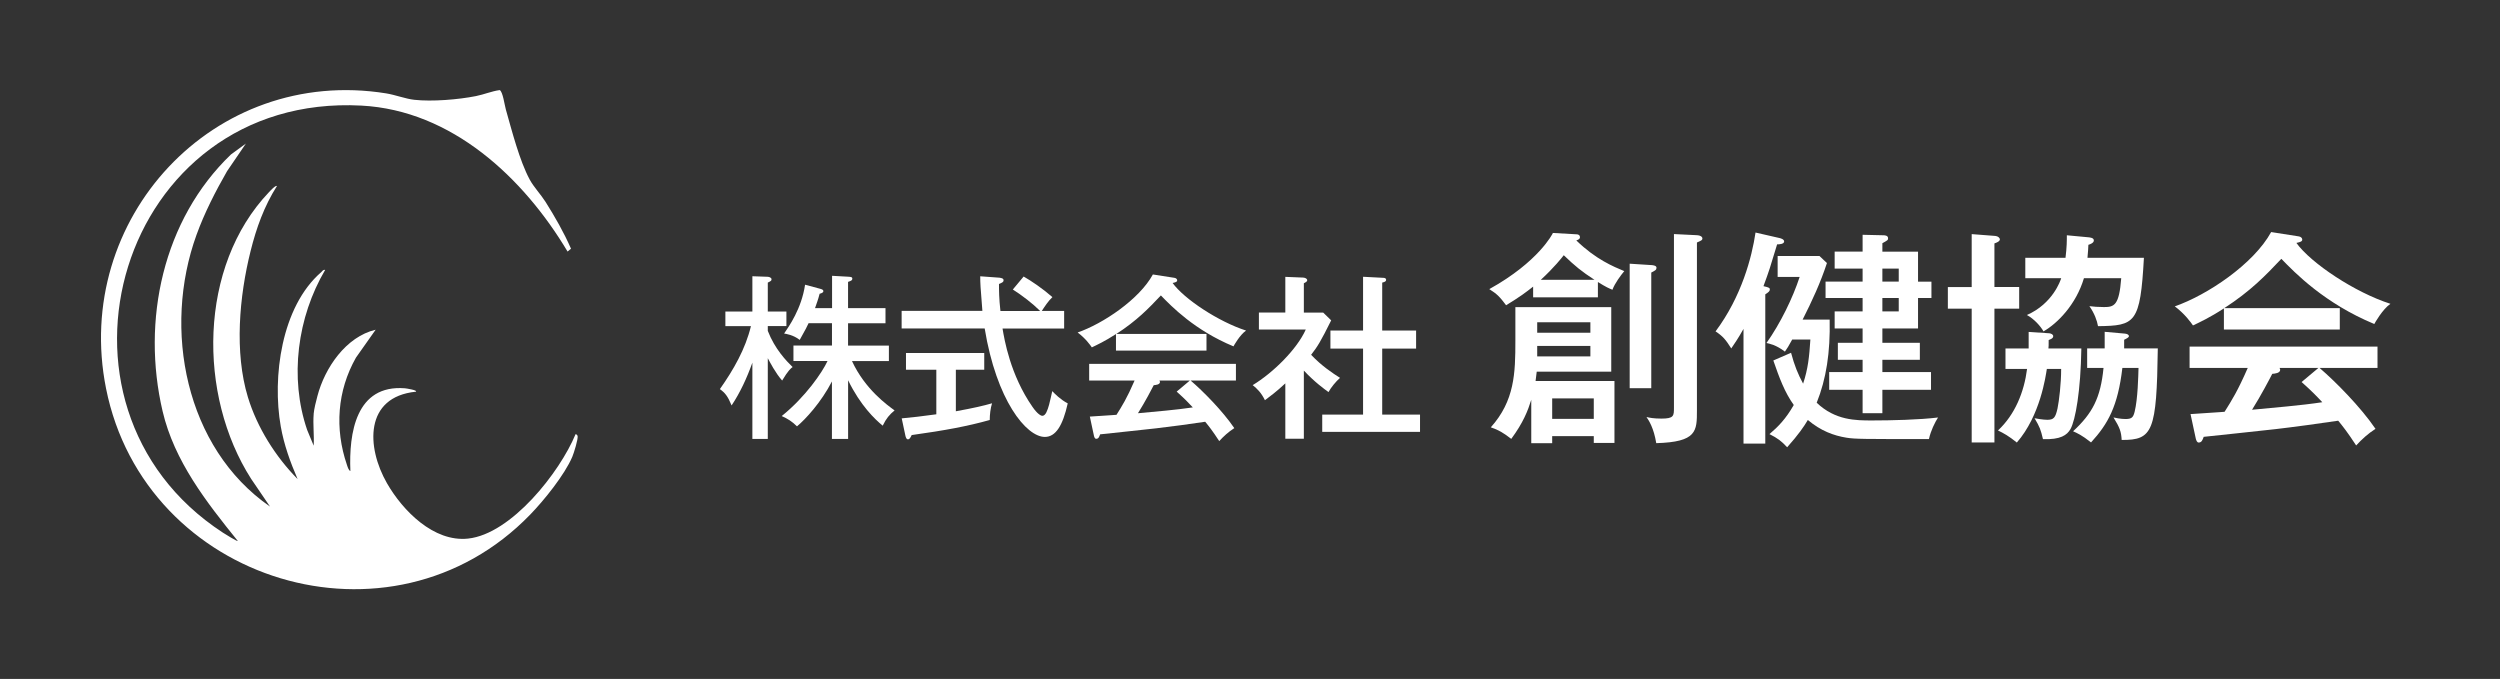
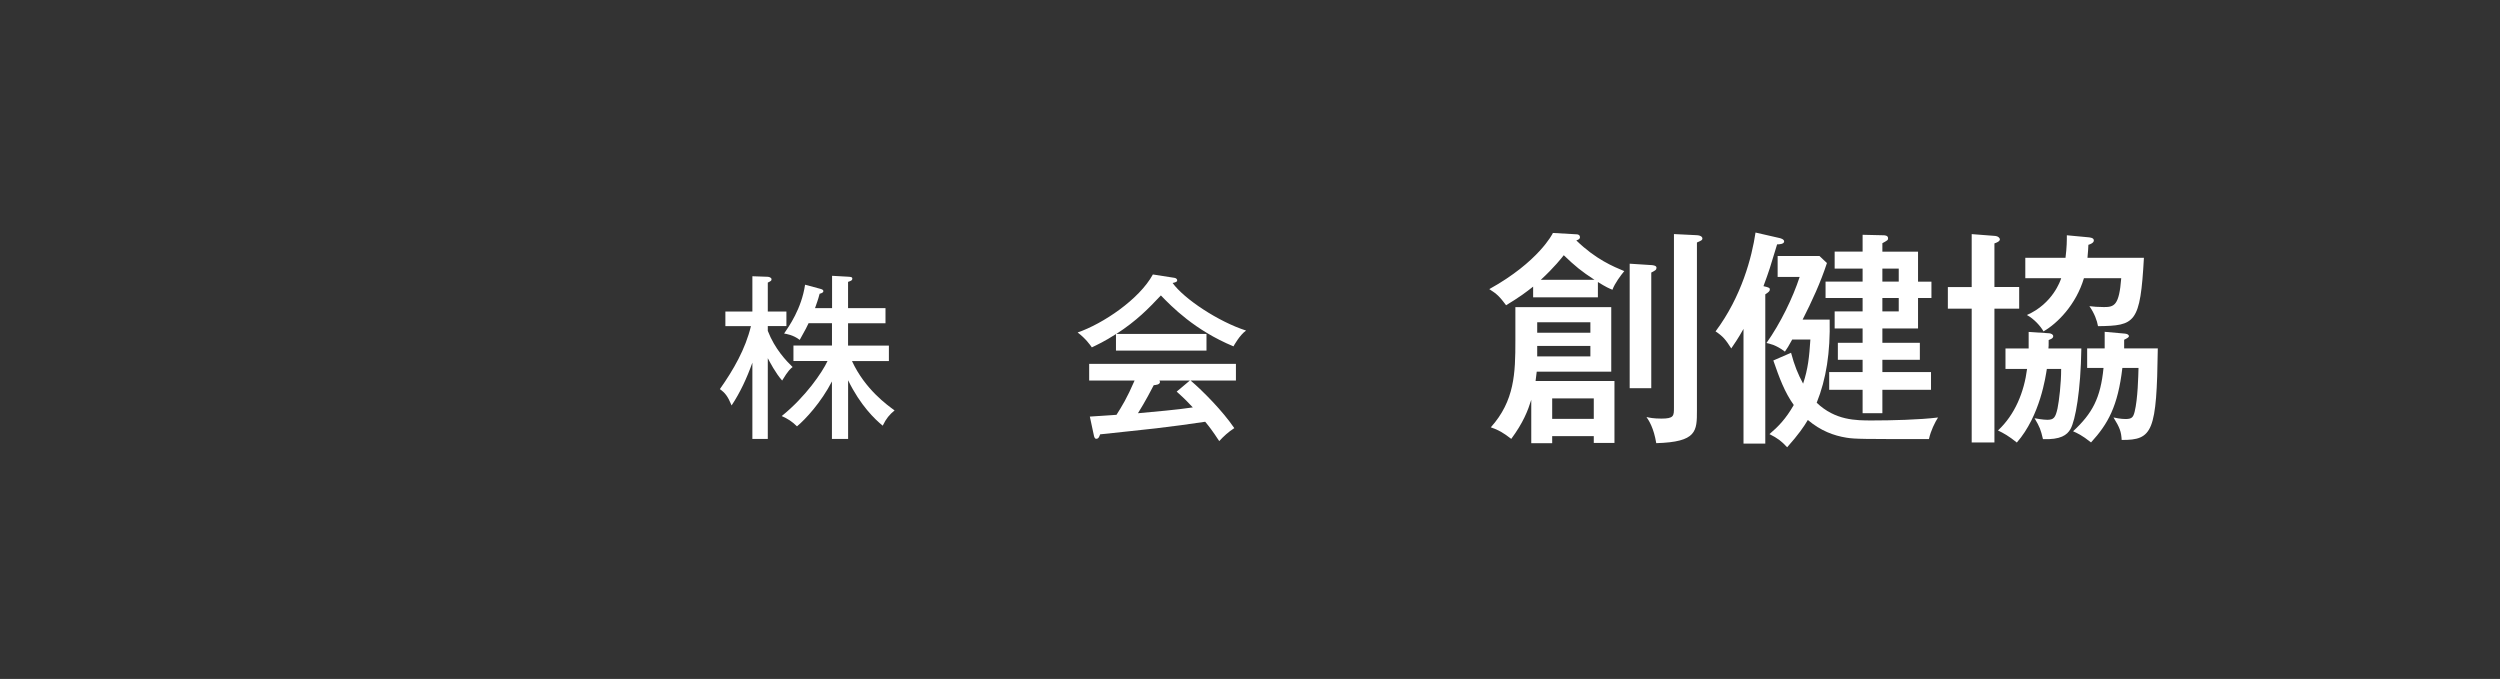
<svg xmlns="http://www.w3.org/2000/svg" id="_レイヤー_1" version="1.1" viewBox="0 0 522.28 141.84">
  <rect x="0" y="0" width="522.28" height="141.84" fill="#333333" stroke="none" />
  <defs>
    <style>
      .st0 {
        fill: #fff;
      }
    </style>
  </defs>
-   <path class="st0" d="M65.52,86.52c.1-1.13.49-2.65.79-3.77,1.54-5.89,5.95-12.4,12.17-13.87l-4.12,5.84c-3.92,6.93-4.46,14.85-1.89,22.37.12.35.35,1.2.73,1.31-.33-7.91,1.14-18.1,11.4-17.28.27.02,2.73.41,2.28.71-10.76,1.1-10.37,11.57-6.04,19.12,3.3,5.75,9.77,12.33,16.93,11.57,9.06-.96,19.18-13.86,22.47-21.81.1-.07.4.21.43.38.12.67-.78,3.56-1.11,4.34-1.61,3.79-5.91,9.1-8.8,12.08-29.02,29.97-80.5,14.28-88.61-26.36C15.08,45.71,44.65,13.71,80.69,19.51c1.9.31,4.08,1.15,5.86,1.34,3.71.41,9.17-.04,12.86-.77,1.75-.35,3.34-1.04,4.99-1.26.65.34,1.02,3.16,1.27,4.03,1.26,4.43,2.85,10.7,5,14.68.84,1.55,2.32,3.1,3.29,4.63,1.98,3.15,3.84,6.38,5.33,9.8l-.72.59c-9.21-15.42-24.18-29.49-43.07-30.49-50.59-2.68-69.72,62.6-28.96,89.2.36.24,3.01,1.89,3.15,1.77-6.58-8.14-13.28-16.71-15.72-27.11-4.44-18.96.06-40.01,14.28-53.65l3.12-2.28-3.94,5.78c-2.42,4.22-4.72,8.71-6.38,13.3-7.12,19.63-2.38,44.49,15.36,56.76l-3.94-5.78c-11.2-17.5-11.01-44.4,3.69-59.87.22-.23,1.43-1.57,1.69-1.31-2.66,4.2-4.3,8.75-5.5,13.58-2.36,9.43-3.42,21.13-.56,30.53,1.92,6.32,5.77,12.43,10.38,17.1-1.53-3.53-2.85-7.19-3.52-11-1.81-10.25.11-24.99,8.44-32.21.27-.23.4-.58.84-.48-5.81,9.85-7.5,22.5-3.77,33.41l1.37,3.31c.13-2.14-.18-4.48,0-6.6h-.01Z" />
  <g>
    <path class="st0" d="M160.41,91.7h-3.23v-15.94c-1.15,3.23-2.56,6.27-4.34,8.94-.82-1.97-1.37-2.63-2.45-3.41,2.85-4.04,5.34-8.38,6.49-13.16h-5.34v-3.04h5.64v-7.38l3.15.11c.37,0,.85.19.85.52,0,.3-.11.37-.78.7v6.04h3.89v3.04h-3.89v1c1.48,3.82,3.89,6.3,5.19,7.56-.37.26-.93.71-2.19,2.82-1.41-1.59-2.56-3.86-3-4.67v16.87h0ZM177.14,91.7h-3.34v-12.01c-2.26,4.38-5.52,7.9-7.3,9.38-1-1-1.93-1.59-3.19-2.15,4.97-4,8.49-9.16,9.57-11.5h-7.12v-3.23h8.05v-4.67h-4.89c-.19.44-.7,1.48-1.85,3.49-1.33-1.04-2.82-1.26-3.26-1.33,1-1.48,3.63-5.15,4.38-10.2l3.15.85c.41.11.67.22.67.48,0,.33-.37.45-.78.56-.37,1.41-.56,1.82-.96,3h3.56v-6.75l3.41.19c.48.04.82.04.82.41s-.26.44-.89.67v5.49h7.82v3.15h-7.82v4.67h8.53v3.23h-7.71c2.74,5.93,7.42,9.23,8.9,10.31-1.08.89-1.74,1.67-2.48,3.19-1.63-1.33-4.67-4.23-7.23-9.49v12.27h-.04Z" />
-     <path class="st0" d="M208.88,58.03c.26.04.78.11.78.52,0,.37-.26.48-.96.78,0,1.26,0,3,.3,5.64h8.3c-1.59-1.59-3.74-3.23-5.71-4.49l2.26-2.71c1.56.89,3.89,2.45,6.01,4.3-.89.85-1.56,1.89-2.22,2.89h4.67v3.67h-12.87c.37,2.22,1.59,9.68,6.27,16.39,1,1.45,1.74,1.85,2.04,1.85.71,0,1.08-1.15,1.41-2.3.15-.45.56-2.45.67-2.86.45.48,1.71,1.78,3.23,2.56-1.04,4.67-2.52,7.01-4.78,7.01-3.89,0-10.12-7.68-12.57-22.66h-17.35v-3.67h16.87c-.41-5.15-.45-5.71-.45-7.23l4.12.3h-.02,0ZM199.69,85.92c3.89-.71,5.75-1.15,7.56-1.67-.33,1.04-.48,2.37-.48,3.49-4.6,1.3-9.42,2.19-16.31,3.15-.26.56-.44.89-.78.89s-.45-.45-.52-.71l-.78-3.67c2.08-.19,4.3-.44,7.23-.85v-9.31h-6.34v-3.49h16.35v3.49h-5.93v8.68h0Z" />
    <path class="st0" d="M252.05,69.75v3.49h-18.91v-3.45c-2.34,1.52-3.97,2.26-5.04,2.78-.33-.48-1.33-1.89-2.97-3.11,5.27-1.82,12.87-6.9,15.72-12.12l4.49.7c.33.04.59.26.59.52,0,.3-.26.41-.96.56,2.41,3.34,9.57,8.08,15.35,9.94-1.3.89-2.56,3.15-2.63,3.3-8.12-3.37-12.94-8.34-15.17-10.64-2.59,2.74-4.97,5.23-9.31,8.05h18.84v-.02h0ZM227.69,87.03c.63-.04,5.08-.33,5.56-.37,1.19-1.89,2.15-3.41,3.78-7.16h-9.49v-3.49h30.66v3.49h-9.46c2.63,2.26,6.67,6.34,9.12,9.94-1.22.78-2.23,1.71-3.15,2.71-1.48-2.26-2.11-3.04-2.93-4.04-2.37.37-7.86,1.11-10.23,1.37-1.85.22-10.05,1.08-11.72,1.26-.19.52-.33.93-.82.93-.3,0-.41-.37-.48-.67l-.85-3.97h.01ZM248.56,79.5h-6.34c.04.07.11.19.11.3,0,.56-.89.63-1.3.67-.33.67-1.85,3.56-3.3,5.86,3.49-.33,8.05-.7,11.46-1.22-.89-.96-1.63-1.74-3.37-3.3l2.74-2.3h0Z" />
-     <path class="st0" d="M272.38,91.66h-3.86v-11.57c-1.85,1.74-3.23,2.74-4.26,3.52-.78-1.59-1.59-2.37-2.56-3.15,4.3-2.6,9.27-7.53,11.09-11.61h-9.79v-3.56h5.52v-7.45l3.75.15c.48.04.82.26.82.56s-.41.48-.7.63v6.12h4.04l1.67,1.63c-2.19,4.41-2.86,5.49-4.19,7.19,2.19,2.34,4.63,3.93,6.04,4.82-.85.74-1.89,2-2.41,2.97-.82-.59-2.85-2.04-5.15-4.49v14.24h-.01ZM277.94,72.83v-3.78h6.82v-11.23l4.23.22c.3,0,.59.11.59.41,0,.33-.26.45-.82.59v10.01h7.08v3.78h-7.08v13.79h7.9v3.6h-20.43v-3.6h8.53v-13.79h-6.82Z" />
    <path class="st0" d="M333.82,62.11h-13.53v-2.23c-1.52,1.19-2.61,2.04-5.65,3.89-1.28-1.71-1.85-2.33-3.51-3.37,10.3-5.7,13.24-11.58,13.29-11.73l4.94.28c.33,0,.71.14.71.62,0,.38-.38.52-.76.66,4.04,3.94,7.74,5.46,10.02,6.41-.71.85-1.99,2.56-2.47,3.89-.71-.28-1.28-.52-3.04-1.61v3.18h0ZM337.28,79.58v12.96h-4.32v-1.42h-8.69v1.47h-4.37v-9.07c-.71,2.28-1.66,4.75-4.18,8.17-1.66-1.28-2.61-1.85-4.27-2.42,4.98-5.55,5.13-11.35,5.13-18.04v-7.07h20.03v13.48h-15.57c-.09.81-.14,1.14-.24,1.95h16.48,0ZM332.25,69.51v-2.18h-11.11v2.18h11.11ZM321.14,72.27v2.18h11.11v-2.18h-11.11ZM333.1,58.45c-2.71-1.76-4.04-2.85-6.41-5.13-.33.43-1.99,2.56-4.79,5.13h11.2ZM324.27,83.23v4.27h8.69v-4.27h-8.69ZM344.97,55.37c.52.05,1.09.14,1.09.57s-.24.57-1.09,1v24.16h-4.51v-26.01l4.51.29h0ZM354.61,49.15c.43,0,1.04.24,1.04.66,0,.38-.29.47-1.14.85v35.08c0,4.32,0,6.6-8.5,6.84-.52-3.18-1.52-4.7-2.04-5.46.62.14,1.47.33,3.13.33,2.61,0,2.61-.57,2.61-2.33v-36.22l4.89.24h.01Z" />
    <path class="st0" d="M368.8,92.68h-4.56v-23.97c-1.14,2.04-1.95,3.18-2.56,4.08-1.14-1.8-1.71-2.52-3.28-3.56,5.46-7.31,7.59-15.52,8.35-20.65l4.98,1.14c.29.05,1,.28,1,.71,0,.57-1,.62-1.47.62-1.47,4.89-1.66,5.51-2.85,8.73,1.23.28,1.33.38,1.33.71s-.28.57-.95,1v31.19h.01ZM374.17,73.69c.71,2.66,1.42,4.42,2.52,6.46,1.04-3.13,1.28-5.6,1.52-9.21h-3.8c-.71,1.33-1.09,1.9-1.52,2.52-1.85-1.42-3.23-1.66-3.85-1.8,2.9-4.08,5.51-9.45,6.93-13.81h-4.6v-4.37h8.73l1.57,1.47c-1.33,4.08-3.13,7.97-5.08,11.82h5.65c.14,6.88-.71,12.39-2.71,17.37,3.89,3.7,8.17,3.7,11.58,3.7,3.89,0,9.92-.14,13.77-.62-.66,1.04-1.52,2.75-1.9,4.51-13.86,0-15.38,0-17.23-.29-2.66-.43-5.36-1.42-8.07-3.7-.81,1.38-1.95,3.04-4.32,5.7-1.19-1.28-1.99-1.9-3.7-2.75,1.85-1.57,3.42-3.18,5.08-6.08-1.9-2.66-2.99-5.6-4.27-9.3l3.7-1.61h0ZM381.38,62.25v-3.42h7.74v-2.71h-5.84v-3.56h5.84v-3.51l4.37.1c.38,0,.95.09.95.62,0,.38-.09.43-1.19,1.04v1.76h7.45v6.27h2.8v3.42h-2.8v6.36h-7.45v2.99h7.83v3.56h-7.83v2.56h10.16v3.7h-10.16v4.89h-4.13v-4.89h-6.98v-3.7h6.98v-2.56h-5.17v-3.56h5.17v-2.99h-5.84v-3.56h5.84v-2.8h-7.74ZM396.67,58.83v-2.71h-3.42v2.71h3.42ZM393.25,62.25v2.8h3.42v-2.8s-3.42,0-3.42,0Z" />
    <path class="st0" d="M421.83,59.97v4.51h-5.17v27.96h-4.75v-27.96h-4.98v-4.51h4.98v-11.06l4.94.38c.57.05.95.43.95.71,0,.43-.71.71-1.14.85v9.11h5.17ZM428.04,69.61c.43.05.9.24.9.62,0,.47-.52.62-.95.81,0,1.19,0,1.33-.05,1.76h6.88c-.14,8.83-1.23,15-2.28,16.85-.71,1.23-2.04,2.23-5.74,2.09-.47-1.99-.66-2.52-1.76-4.37,1.71.33,2.56.33,2.66.33,1.38,0,1.71-.47,2.14-2.37.33-1.61.76-5.17.76-8.26h-2.99c-.24,1.52-1.38,9.78-6.27,15.38-1.71-1.38-2.75-1.95-3.94-2.52,3.56-3.32,5.46-8.02,6.08-12.86h-4.51v-4.27h4.84v-3.46l4.22.28h0ZM447.89,53.85c-.76,13.72-1.8,14.19-9.59,14.29-.19-1.14-.76-2.71-1.8-4.18.62.1,2.04.19,3.04.19,2.14,0,3.18-.33,3.61-6.03h-7.79c-1.66,5.55-5.55,9.45-8.45,11.11-.57-1.04-1.95-2.61-3.47-3.42,5.41-2.37,7.03-7.22,7.17-7.69h-7.5v-4.27h8.4c.28-2.23.28-3.61.28-4.7l4.6.43c.29.05,1.04.09,1.04.66,0,.52-.81.81-1.14.9-.05.81-.05,1.33-.19,2.71,0,0,11.79,0,11.79,0ZM443.95,69.7c.52.05.81.28.81.52s-.33.43-1,.76v1.8h7.03c-.24,17.37-1.04,19.18-7.55,19.13-.09-1.71-.38-2.56-1.71-4.7,1.47.33,2.33.33,2.52.33,1.33,0,1.61-.38,1.9-1.52.67-2.71.76-7.45.81-9.16h-3.37c-.95,8.02-2.99,11.68-6.55,15.57-1.9-1.52-2.9-1.95-3.75-2.33,4.04-3.75,5.74-6.93,6.36-13.24h-3.42v-4.08h3.66v-3.46l4.27.38h0Z" />
-     <path class="st0" d="M488.81,64.39v4.46h-24.21v-4.42c-2.99,1.95-5.08,2.9-6.46,3.56-.43-.62-1.71-2.42-3.8-3.99,6.74-2.33,16.47-8.83,20.13-15.52l5.74.9c.43.05.76.33.76.66,0,.38-.33.52-1.23.71,3.09,4.27,12.25,10.35,19.65,12.72-1.66,1.14-3.28,4.04-3.37,4.22-10.4-4.32-16.57-10.68-19.42-13.62-3.32,3.51-6.36,6.69-11.92,10.3h24.12v.02h.01ZM457.62,86.51c.81-.05,6.5-.43,7.12-.48,1.52-2.42,2.75-4.37,4.84-9.16h-12.15v-4.46h39.26v4.46h-12.1c3.37,2.9,8.54,8.12,11.68,12.72-1.57,1-2.85,2.18-4.04,3.47-1.9-2.9-2.71-3.89-3.75-5.17-3.04.47-10.06,1.42-13.1,1.76-2.37.28-12.86,1.38-15,1.61-.24.67-.43,1.19-1.04,1.19-.38,0-.52-.47-.62-.85l-1.09-5.08h0ZM484.34,76.87h-8.12c.05.09.14.24.14.38,0,.71-1.14.81-1.66.85-.43.85-2.37,4.56-4.22,7.5,4.46-.43,10.3-.9,14.67-1.57-1.14-1.23-2.09-2.23-4.32-4.22l3.51-2.94h0Z" />
  </g>
</svg>